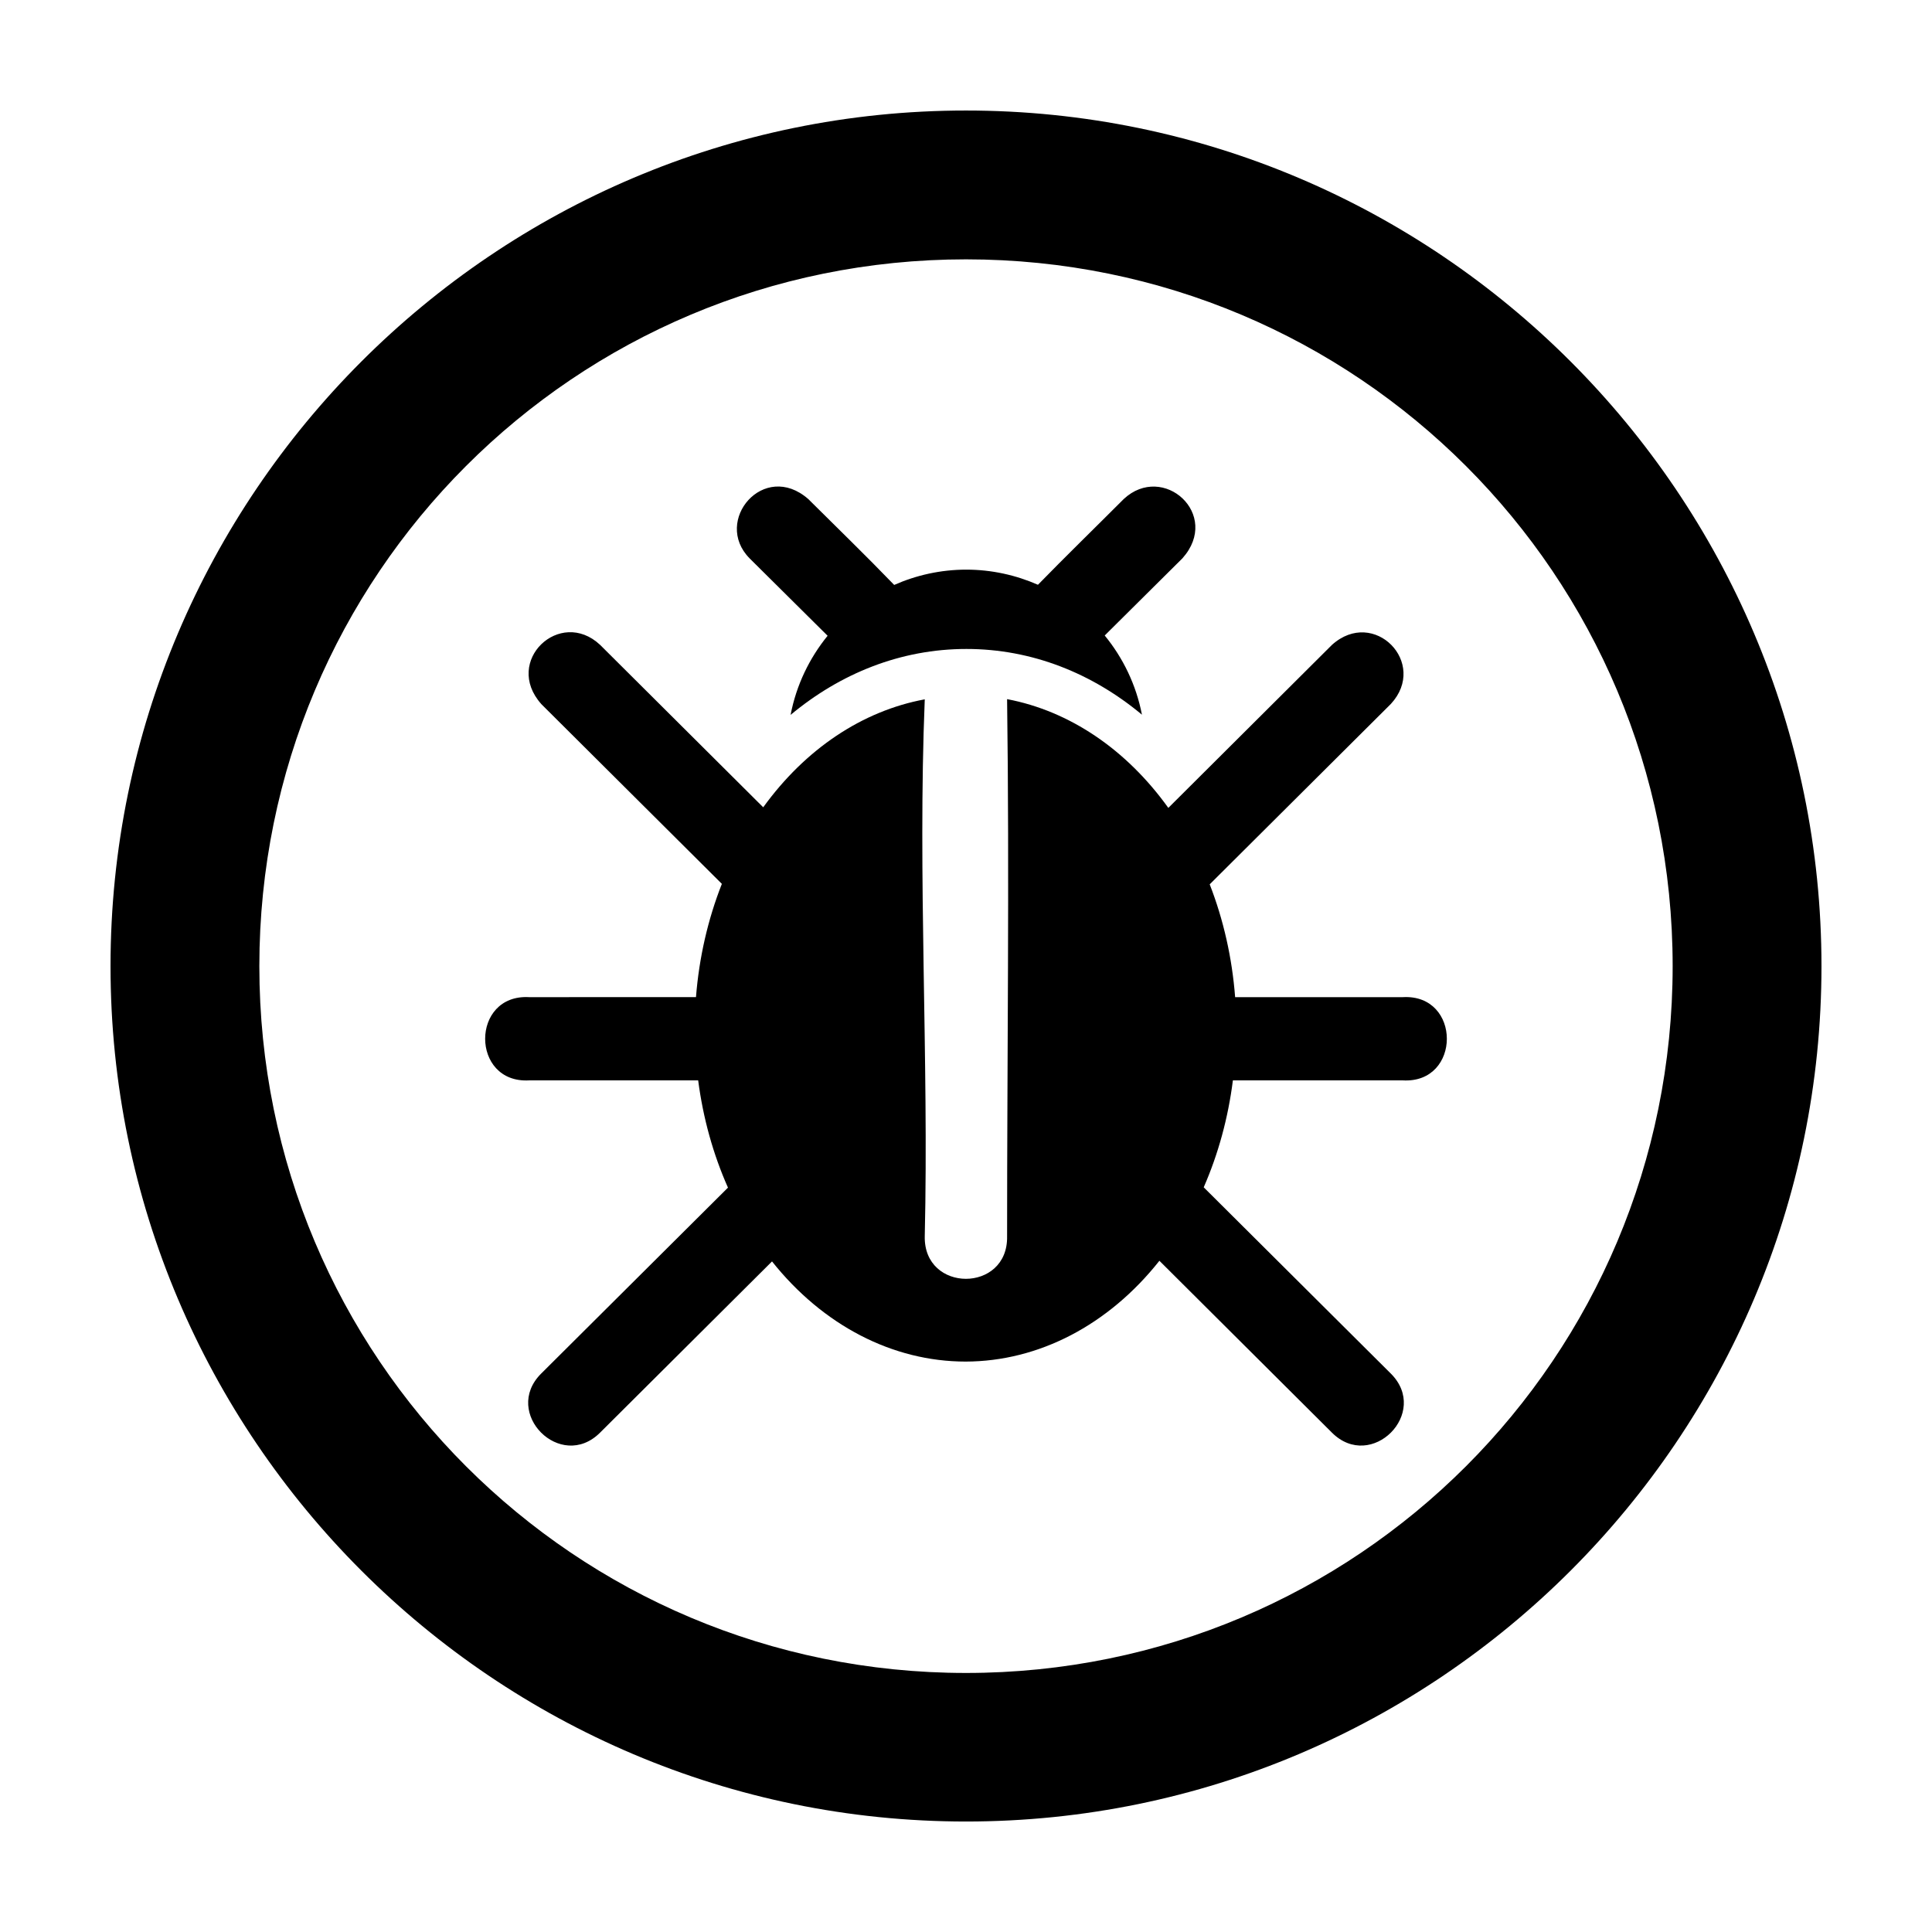
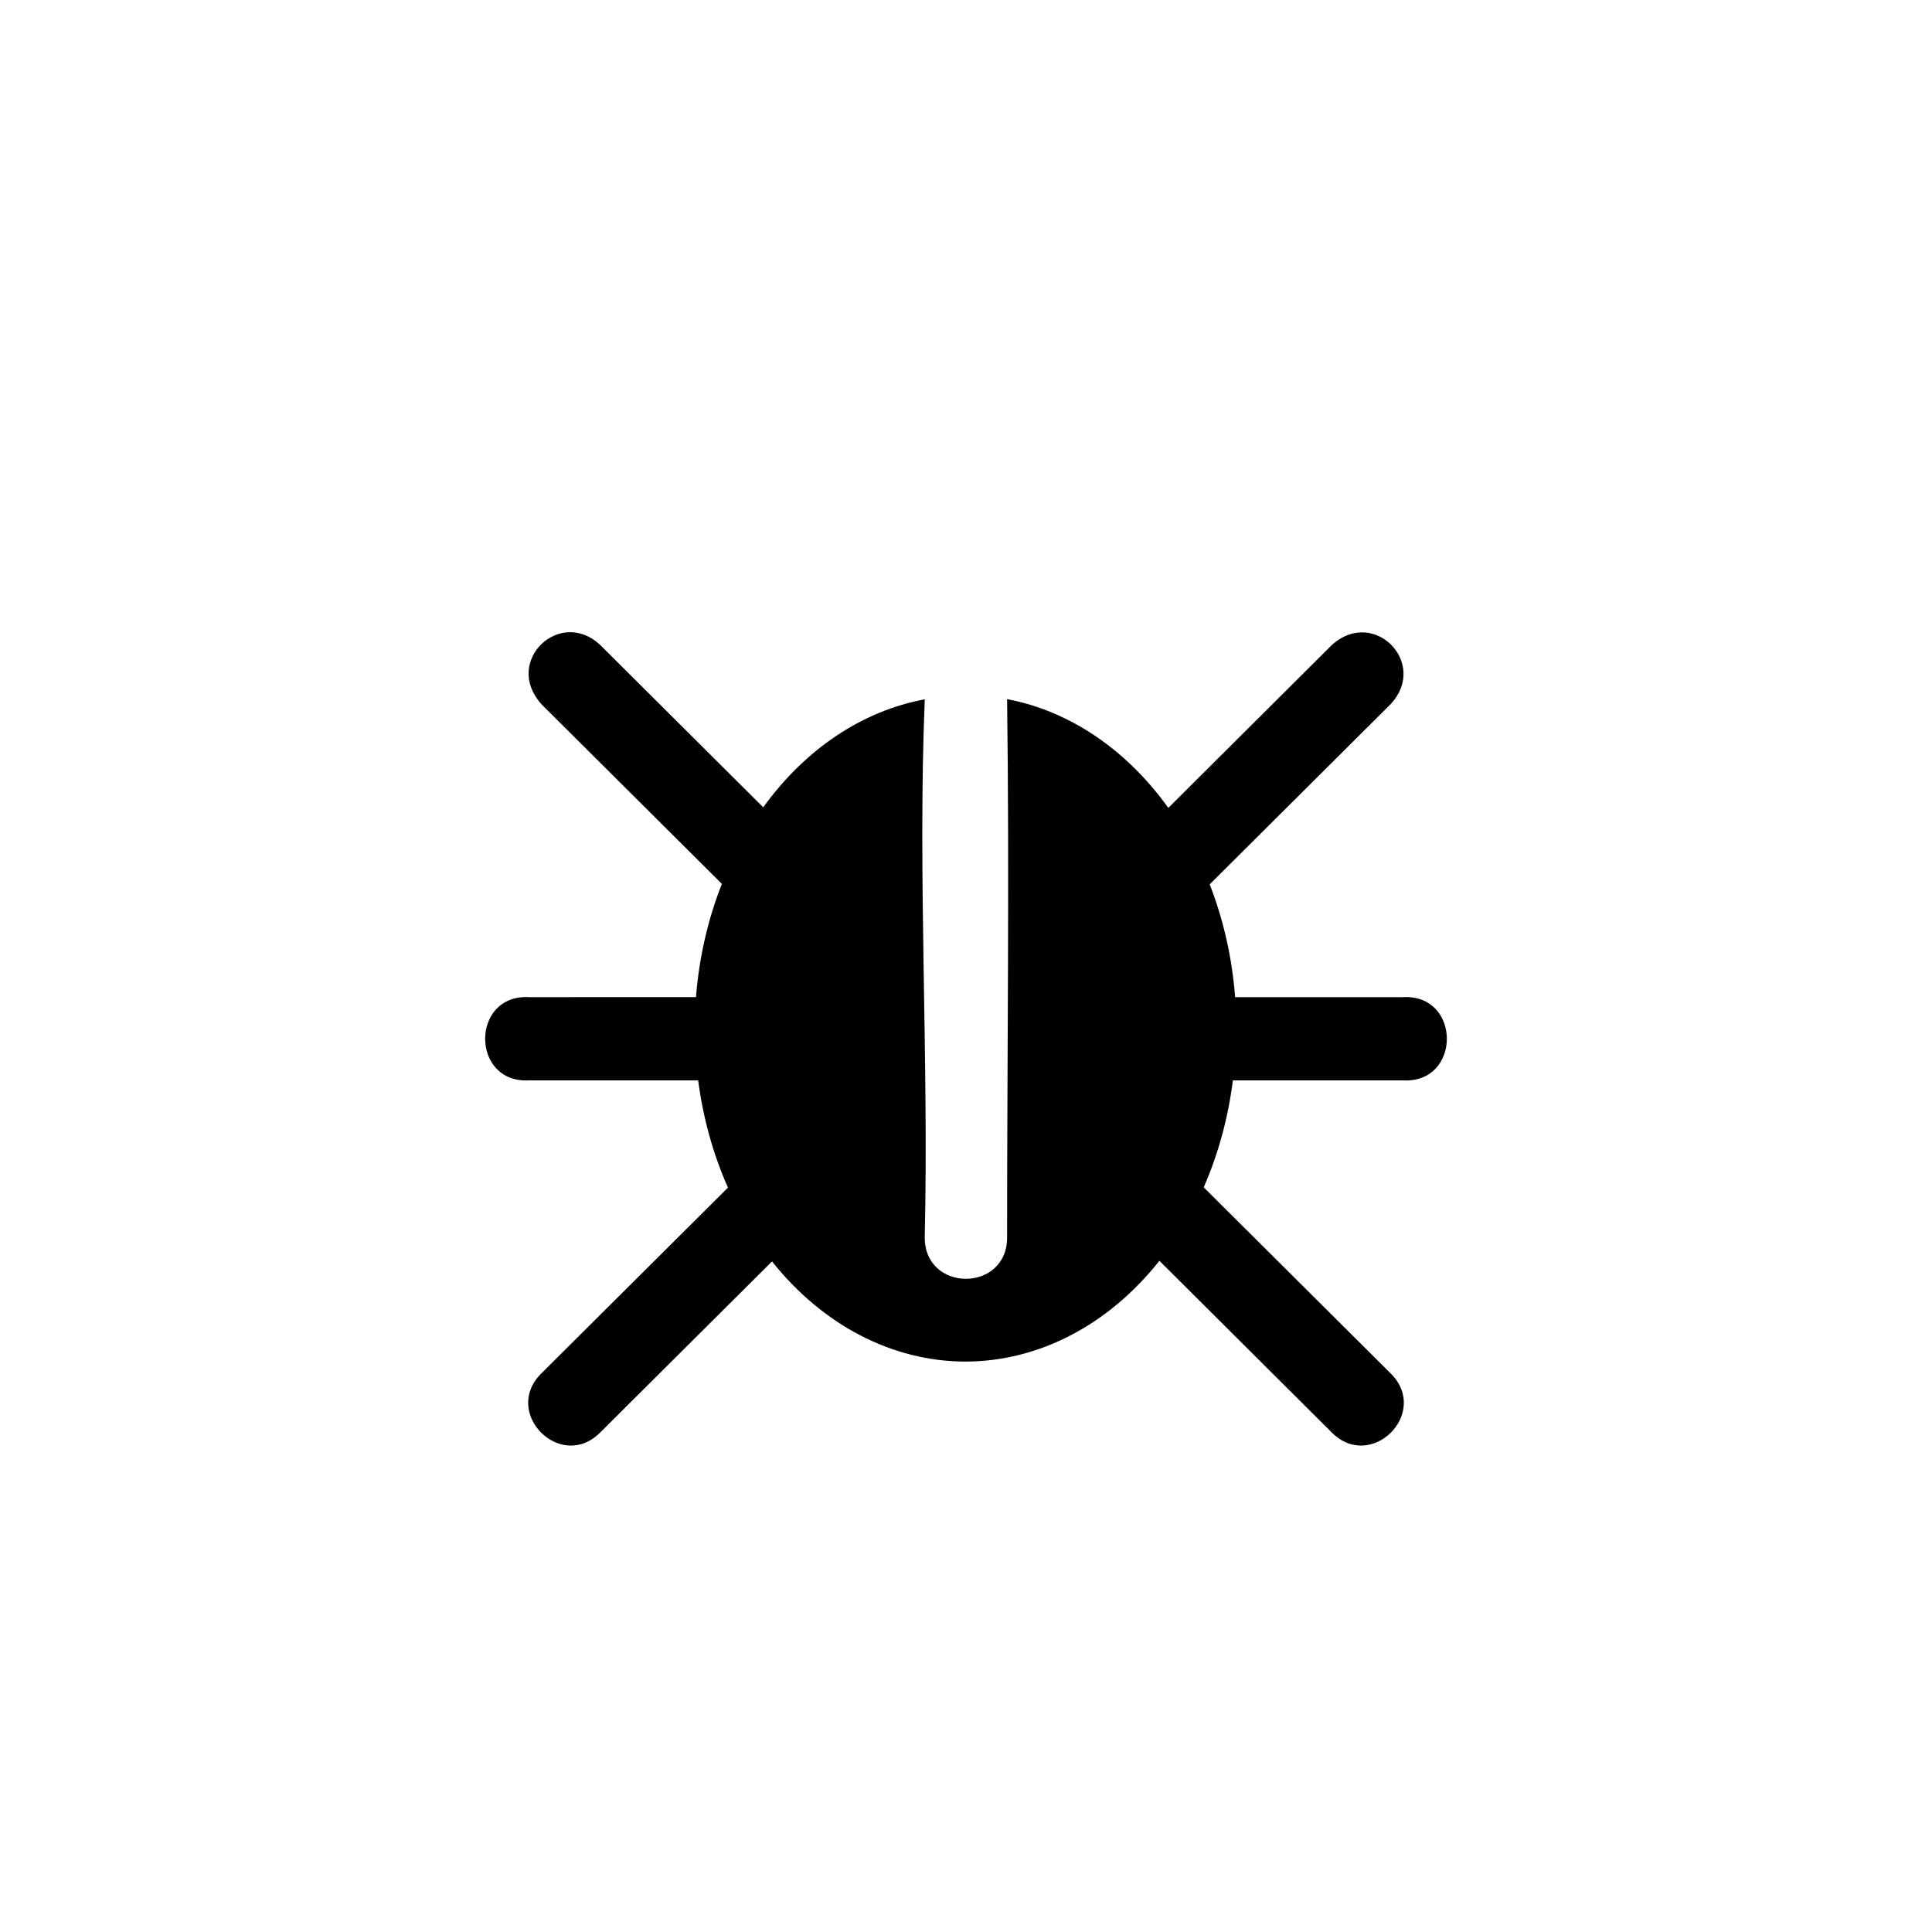
<svg xmlns="http://www.w3.org/2000/svg" fill="#000000" width="800px" height="800px" version="1.1" viewBox="144 144 512 512">
  <g>
-     <path d="m342.63 291.95 20.695 20.535c-4.82 5.922-8.289 13.047-9.812 20.969 13.184-10.988 29.188-17.473 46.594-17.473 17.383 0 33.355 6.457 46.52 17.418-1.535-7.934-5.023-15.066-9.867-20.988l20.605-20.461c10.355-11.629-5.125-25.453-15.57-15.695-7.508 7.519-15.41 15.207-22.73 22.715-5.852-2.566-12.277-4.008-19-4.012-6.762 0.008-13.223 1.461-19.098 4.055-7.34-7.613-15.18-15.215-22.766-22.758-11.762-10.312-25.359 5.769-15.57 15.691z" />
    <path d="m287.41 330.55 47.891 47.684c-3.715 9.426-6.039 19.59-6.859 30.016l-44.211 0.004c-15.547-0.871-15.547 22.926 0 22.059h44.793c1.293 9.957 3.961 19.57 7.894 28.422l-49.508 49.281c-10.43 10.41 5.184 26.062 15.613 15.648l45.57-45.375c13.504 16.973 32 26.539 51.309 26.543 19.344-0.039 37.859-9.668 51.352-26.715l45.723 45.547c10.43 10.41 26.047-5.238 15.613-15.648l-49.594-49.367c3.867-8.836 6.481-18.418 7.731-28.336h45.043c15.547 0.871 15.547-22.926 0-22.059h-44.449c-0.793-10.375-3.078-20.5-6.738-29.898l48.008-47.805c10.008-10.836-4.496-25.664-15.613-15.648l-43.359 43.195c-11.109-15.473-26.141-25.672-42.73-28.82 0.633 47.145 0 94.961 0 142.33 0.332 15.055-22.156 15.055-21.82 0 1.098-47.281-1.902-95.238 0-142.28-16.594 3.074-31.656 13.199-42.809 28.613l-43.23-43.047c-10.609-9.941-25.73 4.289-15.613 15.648z" />
-     <path d="m400 173.29c-124.96 0-226.71 101.77-226.71 226.75 0 124.99 101.74 226.68 226.71 226.68s226.71-101.69 226.71-226.68-101.74-226.75-226.71-226.75zm0 39.441c103.66 0 187.27 83.633 187.27 187.31s-83.613 187.31-187.27 187.31-187.27-83.633-187.27-187.31 83.613-187.31 187.27-187.31z" />
  </g>
</svg>